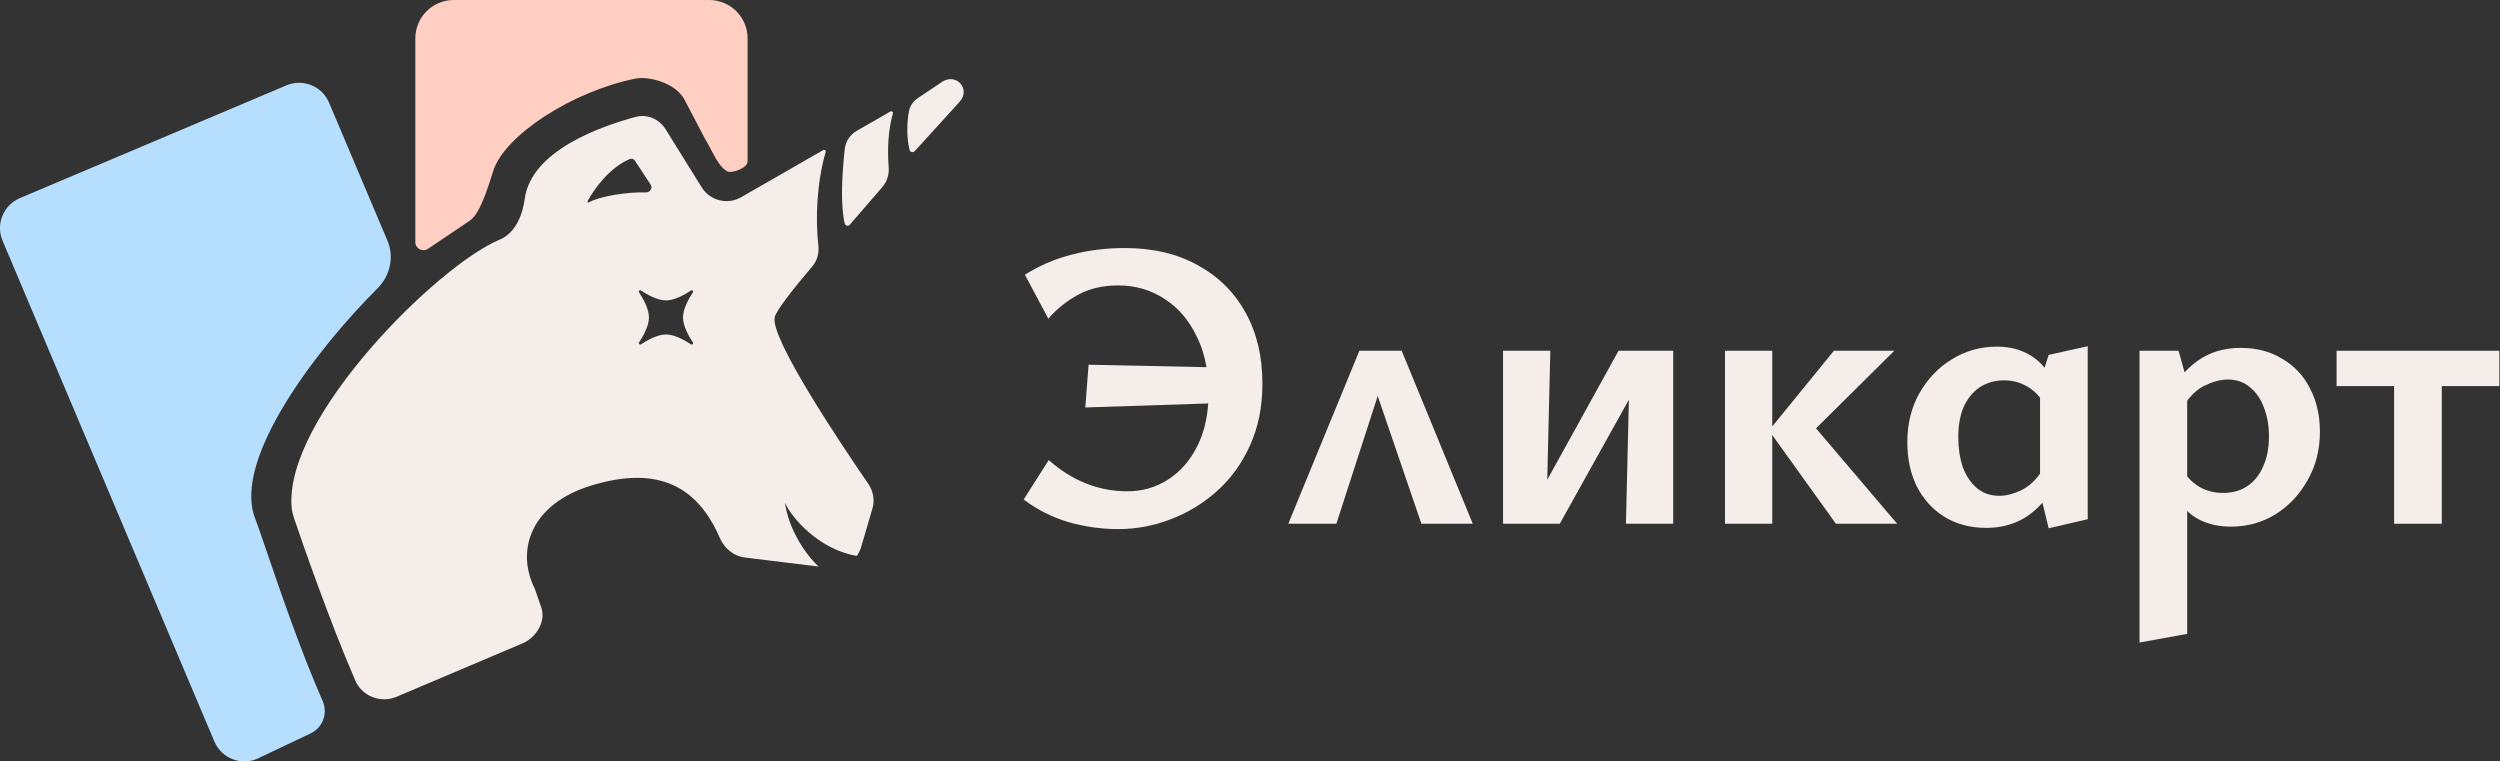
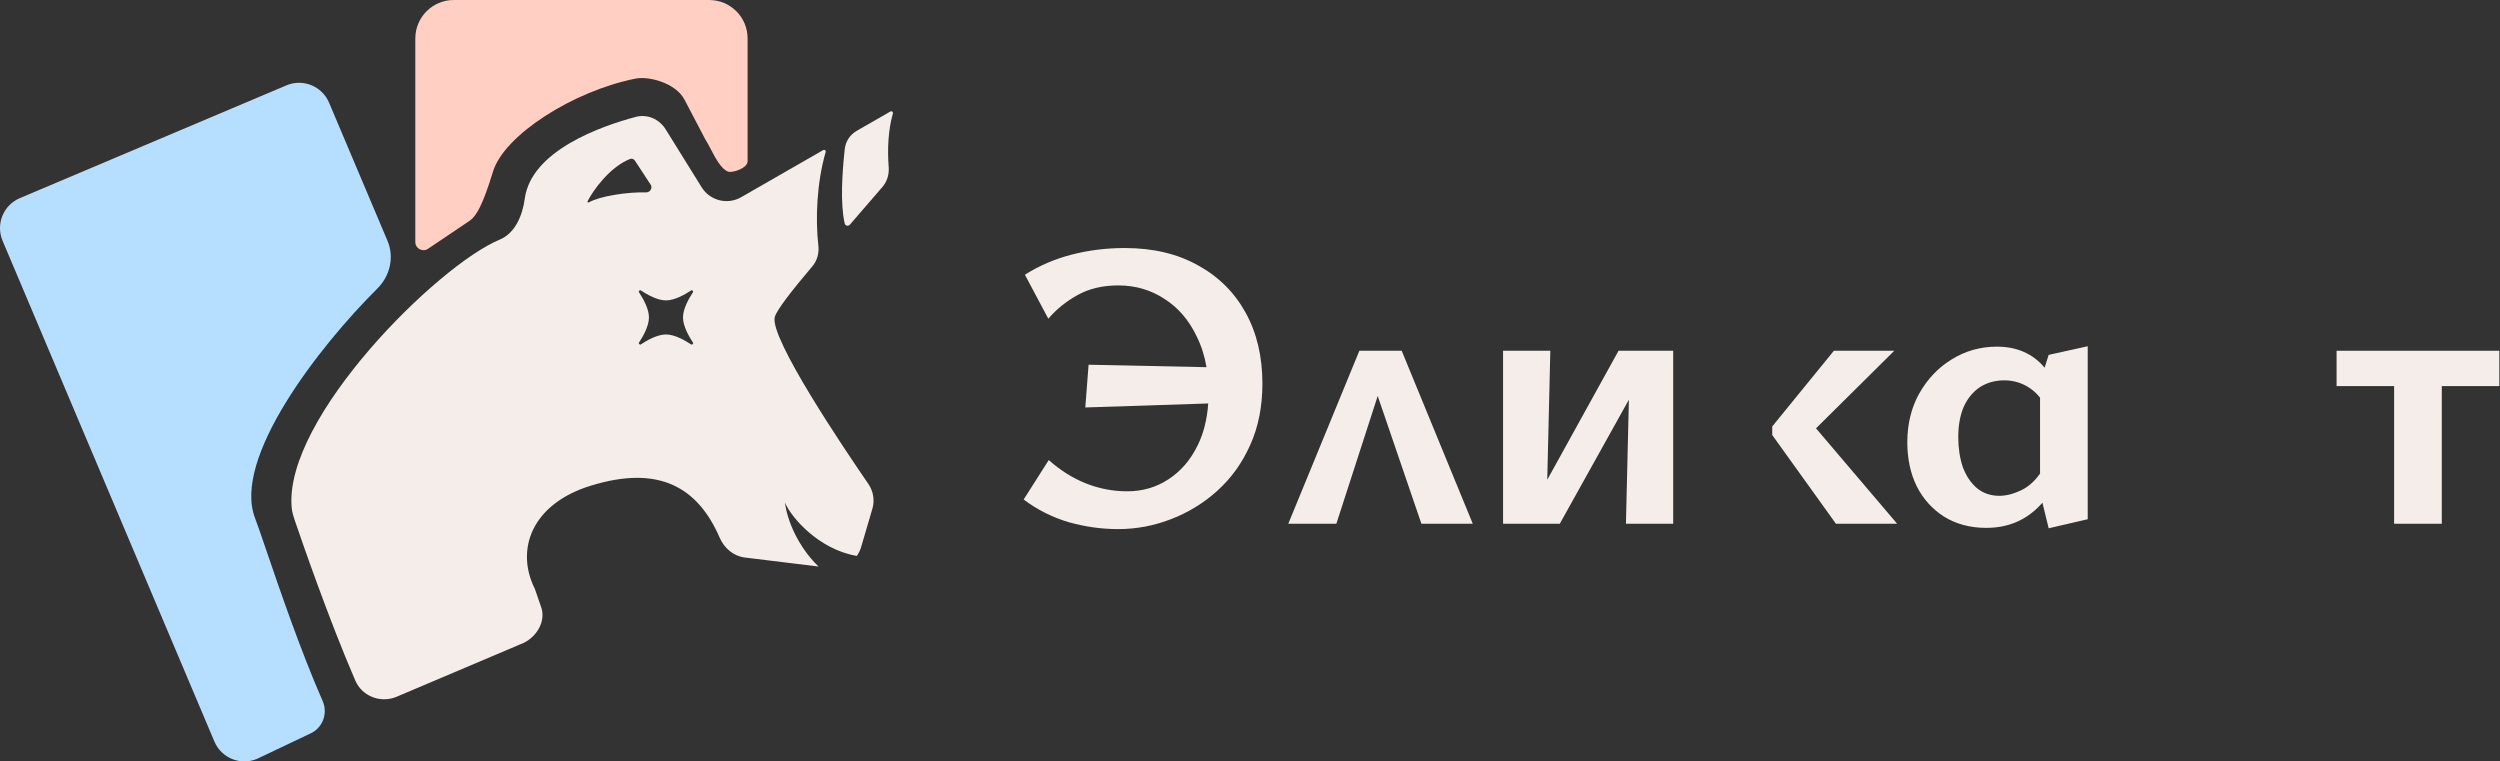
<svg xmlns="http://www.w3.org/2000/svg" width="1205" height="367" viewBox="0 0 1205 367" fill="none">
  <rect x="0" y="0" width="1205" height="367" fill="#333333" stroke="none" />
  <path d="M218.702 0C208.478 0 200.189 8.284 200.189 18.502V116.66C200.189 119.804 203.7 121.672 206.307 119.916L226.513 106.302C229.754 103.989 232.876 98.277 237.623 82.712C242.974 65.159 276.1 43.942 306.26 37.896C312.844 36.576 325.797 40.038 329.953 48.093L339.928 67.122C340.726 68.32 341.586 69.965 342.515 71.744C344.835 76.184 347.591 81.459 350.919 82.712C352.82 83.428 360.34 81.253 360.34 77.642V18.502C360.34 8.284 352.051 0 341.827 0H218.702Z" fill="#FFCFC3" />
  <path fill-rule="evenodd" clip-rule="evenodd" d="M171.249 328.008C174.509 335.54 183.163 338.955 190.814 335.984L250.73 310.581C258.372 307.882 263.723 299.325 260.57 291.873L257.826 283.902C248.307 264.98 256.188 242.945 284.689 234.124C317.478 223.975 336.307 234.712 346.917 259.224C349.094 264.25 353.559 268.058 359.006 268.724L394.569 273.071C387.519 266.495 379.984 254.419 378.325 242.179C381.116 249.046 394.391 264.805 412.981 267.956C413.886 266.701 414.591 265.28 415.048 263.727L420.476 245.273C421.681 241.171 420.973 236.775 418.544 233.247C406.578 215.859 370.907 162.885 373.431 152.849C374.239 149.633 381.292 140.48 391.612 128.293C393.924 125.562 394.86 121.941 394.451 118.386C392.976 105.553 393.68 88.024 397.979 73.248C398.179 72.561 397.436 71.966 396.815 72.323L357.227 95.059C350.631 98.846 342.21 96.726 338.199 90.27L320.836 62.319C317.781 57.402 312.019 54.851 306.419 56.346C289.679 60.817 256.038 72.614 252.935 95.79C251.864 103.799 248.338 112.411 240.849 115.499C211.029 127.802 136.59 201.623 140.598 244.757C140.773 246.637 141.276 248.446 141.883 250.234C145.385 260.541 158.489 298.518 171.249 328.008ZM303.656 76.637C293.871 80.532 285.931 91.68 283.196 97.015C283.021 97.354 283.512 97.744 283.843 97.552C288.958 94.567 302.338 92.474 311.455 92.724C313.31 92.775 314.672 90.617 313.654 89.066L306.039 77.439C305.521 76.647 304.536 76.286 303.656 76.637ZM334.054 140.8C334.315 140.406 333.594 139.686 333.201 139.947C330.077 142.018 325.121 144.796 321.001 144.796C316.881 144.796 311.924 142.018 308.801 139.947C308.408 139.686 307.687 140.406 307.948 140.8C310.019 143.923 312.797 148.88 312.797 153C312.797 157.119 310.019 162.076 307.948 165.2C307.687 165.593 308.408 166.313 308.801 166.053C311.924 163.981 316.881 161.203 321.001 161.203C325.121 161.203 330.077 163.981 333.201 166.053C333.594 166.313 334.315 165.593 334.054 165.2C331.982 162.076 329.205 157.119 329.205 153C329.205 148.88 331.982 143.923 334.054 140.8Z" fill="#F4EDE9" />
  <path d="M407.177 71.799C407.577 68.127 409.745 64.897 412.948 63.058L429.197 53.726C429.825 53.365 430.58 53.979 430.38 54.674C428.099 62.609 427.673 72.091 428.35 80.508C428.631 84.006 427.603 87.515 425.293 90.157C422.745 93.071 419.871 96.417 417.077 99.67L417.074 99.674L417.071 99.678L417.055 99.696C414.396 102.791 411.812 105.8 409.651 108.271C408.857 109.178 407.408 108.873 407.138 107.697C404.949 98.165 405.923 83.3 407.177 71.799Z" fill="#F4EDE9" />
-   <path d="M442.653 47.099C440.368 48.624 438.631 50.889 438.129 53.59C437.028 59.518 437.001 66.345 438.389 72.22C438.666 73.391 440.12 73.709 440.929 72.819C444.315 69.093 447.67 65.407 450.948 61.805L450.961 61.79L451.072 61.666L462.571 49.022C467.855 43.203 461.332 35.269 454.512 39.187L442.653 47.099Z" fill="#F4EDE9" />
  <path d="M155.524 337.905C158.192 343.983 155.419 351.1 149.308 353.686L123.916 365.755C115.931 369.134 106.718 365.398 103.339 357.412L1.245 116.06C-2.134 108.073 1.601 98.861 9.59 95.482L138.035 41.149C146.02 37.771 155.232 41.506 158.612 49.493L186.797 116.127C190.115 123.969 187.978 133.015 181.939 139.016C153.727 167.046 111.91 220.909 122.907 249.654C124.084 252.733 125.959 258.225 128.363 265.264C134.749 283.971 144.866 313.602 155.524 337.905Z" fill="#B6DFFF" />
  <path d="M538.96 255.026C530.905 255.026 522.917 253.904 514.994 251.659C507.072 249.282 499.875 245.651 493.405 240.765L505.487 221.751C511.165 226.769 517.173 230.532 523.511 233.041C529.849 235.549 536.451 236.804 543.318 236.804C550.712 236.804 557.314 234.889 563.124 231.06C569.066 227.231 573.754 221.817 577.187 214.819C580.112 208.969 581.837 202.186 582.362 194.47L523.115 196.398L524.699 175.799L581.543 176.98C580.612 171.558 579.029 166.608 576.791 162.133C573.094 154.342 567.944 148.334 561.342 144.109C554.739 139.751 547.279 137.573 538.96 137.573C531.566 137.573 525.095 139.091 519.55 142.128C514.004 145.165 509.25 148.995 505.289 153.616L493.999 132.423C500.865 128.066 508.392 124.83 516.579 122.718C524.765 120.605 533.282 119.549 542.129 119.549C555.73 119.549 567.482 122.322 577.385 127.867C587.288 133.281 594.947 140.874 600.361 150.645C605.774 160.416 608.481 171.838 608.481 184.911C608.481 196.002 606.501 205.906 602.539 214.62C598.71 223.203 593.428 230.532 586.694 236.606C580.092 242.548 572.631 247.103 564.313 250.272C556.126 253.441 547.675 255.026 538.96 255.026Z" fill="#F4EDE9" />
  <path d="M620.949 252.451L655.214 169.065H675.615L709.88 252.451H685.122L664.055 190.87L644.122 252.451H620.949Z" fill="#F4EDE9" />
  <path d="M785.121 192.657L783.7 252.451H806.478V169.065H780.135L745.779 231.241L747.256 169.065H724.479V252.451H751.812L785.121 192.657Z" fill="#F4EDE9" />
-   <path d="M884.92 252.451L854.22 209.697V252.451H831.442V169.065H854.22V205.544L883.93 169.065H913.045L875.32 206.457L914.432 252.451H884.92Z" fill="#F4EDE9" />
+   <path d="M884.92 252.451L854.22 209.697V252.451V169.065H854.22V205.544L883.93 169.065H913.045L875.32 206.457L914.432 252.451H884.92Z" fill="#F4EDE9" />
  <path fill-rule="evenodd" clip-rule="evenodd" d="M937.151 249.084C942.961 252.649 949.695 254.432 957.353 254.432C962.635 254.432 967.455 253.507 971.812 251.659C976.17 249.81 980.065 247.037 983.498 243.34C983.819 243.007 984.137 242.666 984.453 242.317L987.459 254.63L1006.28 250.272V166.886L987.459 171.046L985.489 177.24C985.42 177.156 985.35 177.072 985.281 176.988C982.64 173.819 979.405 171.376 975.575 169.659C971.746 167.943 967.389 167.085 962.503 167.085C954.58 167.085 947.318 169.131 940.716 173.225C934.246 177.186 929.03 182.666 925.069 189.664C921.239 196.53 919.325 204.387 919.325 213.234C919.325 221.157 920.843 228.221 923.88 234.427C927.049 240.633 931.473 245.519 937.151 249.084ZM983.3 191.662C981.524 189.422 979.477 187.634 977.16 186.297C973.727 184.316 970.03 183.326 966.068 183.326C961.579 183.326 957.617 184.448 954.184 186.693C950.883 188.938 948.308 192.107 946.46 196.2C944.743 200.294 943.885 205.113 943.885 210.659C943.885 215.941 944.611 220.76 946.064 225.118C947.648 229.343 949.893 232.71 952.798 235.219C955.835 237.728 959.466 238.983 963.691 238.983C967.125 238.983 970.822 237.992 974.783 236.012C977.986 234.359 980.825 231.776 983.3 228.264V191.662Z" fill="#F4EDE9" />
-   <path fill-rule="evenodd" clip-rule="evenodd" d="M1075.22 253.838C1067.96 253.838 1061.82 252.055 1056.8 248.49C1055.89 247.804 1055.04 247.071 1054.22 246.29V305.533L1031.25 309.692V169.065H1050.07L1052.98 179.473C1055.02 177.254 1057.15 175.37 1059.37 173.819C1065.18 169.725 1072.05 167.679 1079.97 167.679C1087.76 167.679 1094.5 169.461 1100.18 173.027C1105.99 176.46 1110.41 181.213 1113.45 187.287C1116.62 193.361 1118.2 200.294 1118.2 208.084C1118.2 216.799 1116.22 224.59 1112.26 231.456C1108.43 238.322 1103.28 243.802 1096.81 247.896C1090.34 251.857 1083.14 253.838 1075.22 253.838ZM1060.36 234.823C1058.05 233.486 1056 231.758 1054.22 229.639V193.164C1056.72 189.845 1059.5 187.424 1062.54 185.901C1066.64 183.92 1070.4 182.93 1073.83 182.93C1078.06 182.93 1081.62 184.184 1084.53 186.693C1087.57 189.202 1089.81 192.503 1091.26 196.596C1092.85 200.69 1093.64 205.245 1093.64 210.263C1093.64 215.809 1092.72 220.628 1090.87 224.722C1089.15 228.815 1086.64 231.984 1083.34 234.229C1080.04 236.474 1076.08 237.596 1071.46 237.596C1067.5 237.596 1063.8 236.672 1060.36 234.823Z" fill="#F4EDE9" />
  <path d="M1153.96 186.099V252.451H1176.94V186.099H1204.67V169.065H1126.23V186.099H1153.96Z" fill="#F4EDE9" />
</svg>